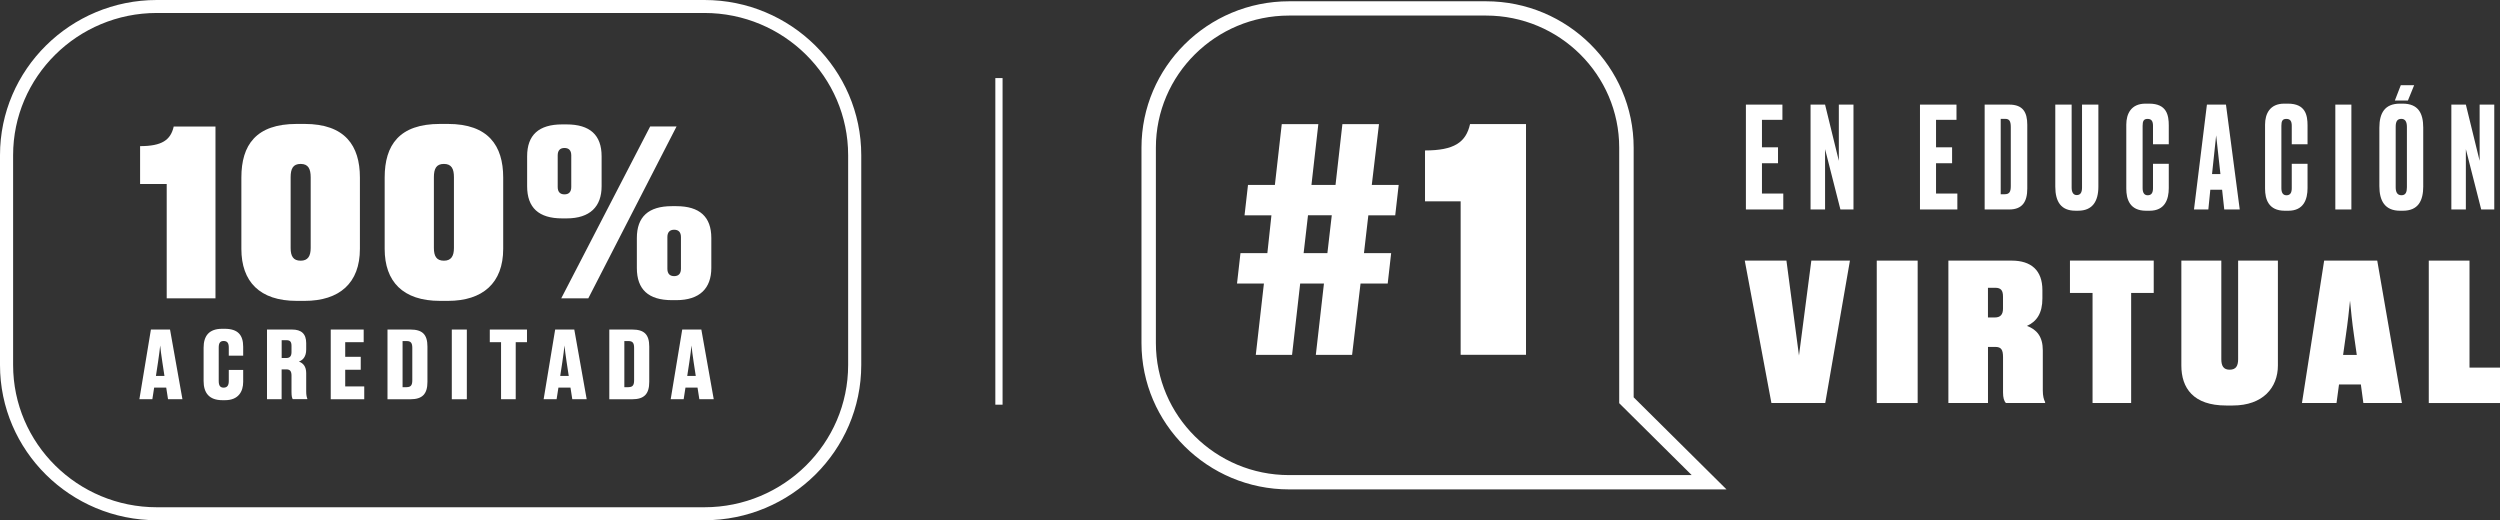
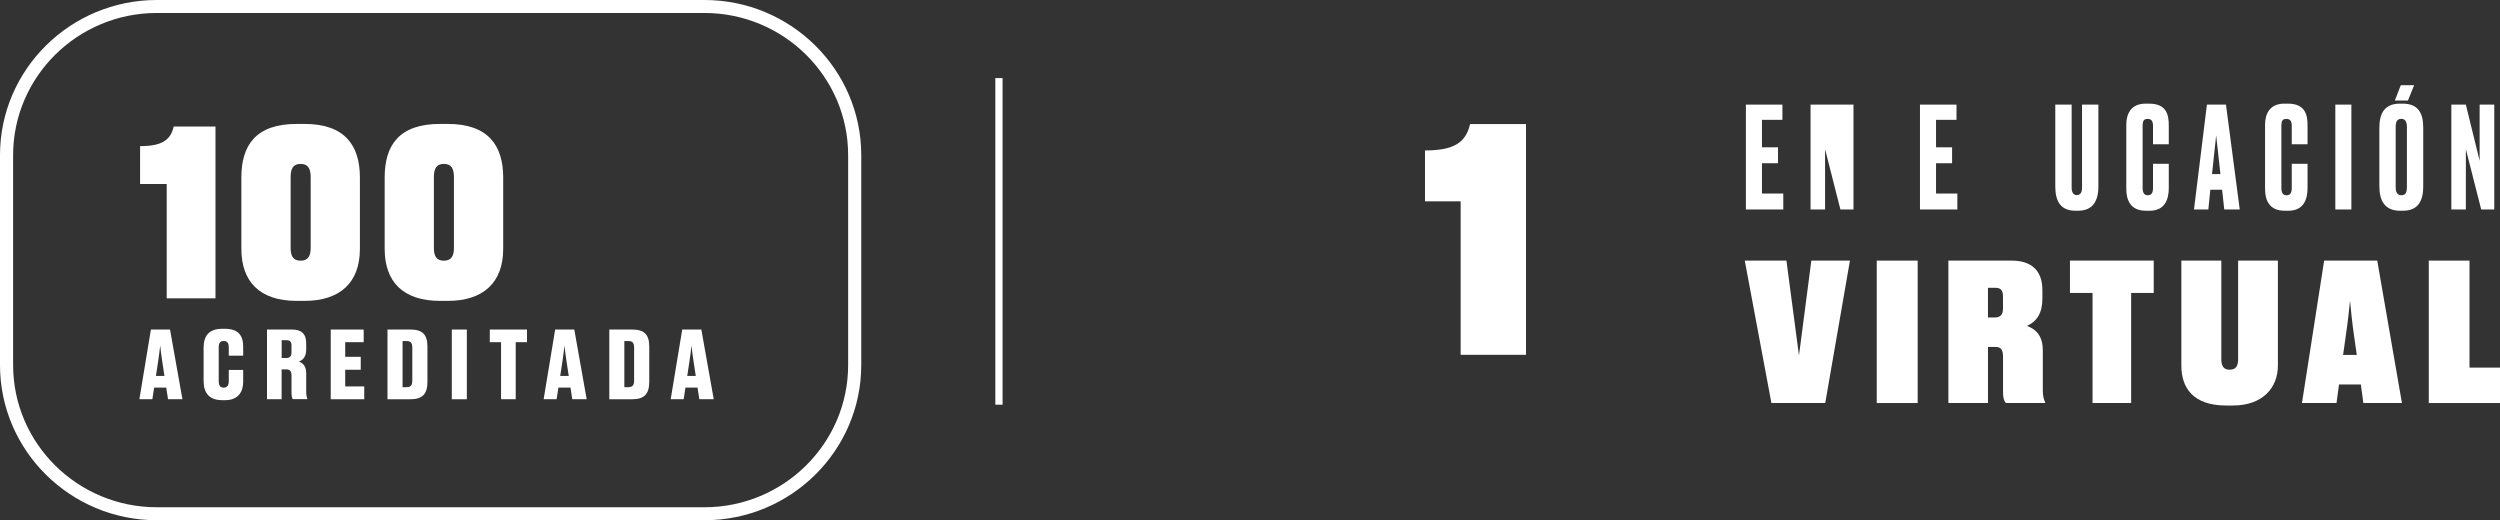
<svg xmlns="http://www.w3.org/2000/svg" width="346" height="72" viewBox="0 0 346 72" fill="none">
  <rect x="0" y="0" width="346" height="72" fill="#333333" stroke="none" />
  <line x1="138.255" y1="10.806" x2="138.255" y2="56.008" stroke="white" />
  <path d="M246.686 14.478V16.585H243.855V20.388H246.077V22.592H243.855V26.787H246.806V28.991H241.633V14.478H246.686Z" fill="white" />
-   <path d="M252.589 14.478L254.495 22.26V14.478H256.521V28.991H254.713L252.589 20.642V28.991H250.581V14.478H252.589Z" fill="white" />
+   <path d="M252.589 14.478V14.478H256.521V28.991H254.713L252.589 20.642V28.991H250.581V14.478H252.589Z" fill="white" />
  <path d="M270.778 14.478V16.585H267.947V20.388H270.169V22.592H267.947V26.787H270.898V28.991H265.725V14.478H270.778Z" fill="white" />
-   <path d="M274.676 14.478H278.079C279.985 14.478 280.575 15.552 280.575 17.267V26.105C280.575 27.898 279.906 28.991 278.079 28.991H274.676V14.478ZM276.898 26.884H277.428C278.116 26.884 278.293 26.534 278.293 25.754V17.581C278.293 16.742 278.075 16.451 277.526 16.451H276.898V26.884Z" fill="white" />
  <path d="M284.452 14.478H286.715V25.967C286.715 26.589 286.933 27 287.422 27C287.952 27 288.152 26.608 288.152 25.967V14.478H290.415V25.829C290.415 27.876 289.588 29.162 287.621 29.162H287.227C285.26 29.162 284.452 27.932 284.452 25.829V14.478V14.478Z" fill="white" />
  <path d="M297.975 22.671H300.159V26.027C300.159 27.585 299.629 29.166 297.505 29.166H297.012C294.749 29.166 294.279 27.567 294.279 26.105V17.249C294.279 15.769 294.93 14.344 296.933 14.344H297.445C299.885 14.344 300.159 15.944 300.159 17.368V19.964H297.975V17.409C297.975 16.787 297.779 16.455 297.227 16.455C296.678 16.455 296.539 16.768 296.539 17.409V26.03C296.539 26.694 296.776 27.026 297.246 27.026C297.776 27.026 297.975 26.657 297.975 26.049V22.671V22.671Z" fill="white" />
  <path d="M307.54 26.261H305.908L305.634 28.991H303.648L305.438 14.478H308.074L309.98 28.991H307.837L307.54 26.261ZM306.145 24.095H307.307L306.716 18.733L306.145 24.095Z" fill="white" />
  <path d="M317.179 22.671H319.364V26.027C319.364 27.585 318.833 29.166 316.709 29.166H316.217C313.953 29.166 313.484 27.567 313.484 26.105V17.249C313.484 15.769 314.134 14.344 316.138 14.344H316.649C319.089 14.344 319.364 15.944 319.364 17.368V19.964H317.179V17.409C317.179 16.787 316.984 16.455 316.431 16.455C315.882 16.455 315.743 16.768 315.743 17.409V26.03C315.743 26.694 315.98 27.026 316.45 27.026C316.98 27.026 317.179 26.657 317.179 26.049V22.671V22.671Z" fill="white" />
  <path d="M325.431 28.991H323.209V14.478H325.431V28.991Z" fill="white" />
  <path d="M335.379 25.755C335.379 27.783 334.691 29.166 332.548 29.166H332.176C330.052 29.166 329.304 27.783 329.304 25.755V17.678C329.304 15.649 330.052 14.344 332.153 14.344H332.526C334.687 14.344 335.375 15.672 335.375 17.659V25.755H335.379ZM332.27 11.79H334.12L333.255 13.915H331.447L332.27 11.79ZM333.116 17.562C333.116 16.82 332.86 16.451 332.349 16.451C331.777 16.451 331.563 16.802 331.563 17.562V25.911C331.563 26.534 331.74 27.022 332.368 27.022C332.977 27.022 333.116 26.534 333.116 25.911V17.562Z" fill="white" />
  <path d="M341.275 14.478L343.181 22.26V14.478H345.207V28.991H343.399L341.275 20.642V28.991H339.267V14.478H341.275Z" fill="white" />
  <path d="M247.242 36.065L248.979 49.205L250.689 36.065H256.032L252.614 55.776H245.163L241.475 36.065H247.242V36.065Z" fill="white" />
  <path d="M259.742 55.78V36.069H265.404V55.78H259.742Z" fill="white" />
  <path d="M269.656 55.78V36.069H278.419C281.089 36.069 282.668 37.393 282.668 40.149V41.316C282.668 43.33 281.893 44.497 280.532 45.105C281.893 45.608 282.724 46.589 282.724 48.494V54.031C282.724 54.8 282.859 55.303 283.044 55.646V55.776H277.622C277.355 55.512 277.22 55.034 277.22 54.318V49.445C277.22 48.412 276.979 48.013 276.152 48.013H275.137V55.776H269.656V55.78ZM276.096 43.937C276.844 43.937 277.216 43.538 277.216 42.718V41.074C277.216 40.197 276.949 39.828 276.122 39.828H275.133V43.934H276.096V43.937Z" fill="white" />
  <path d="M286.481 40.543V36.065H298.075V40.543H294.951V55.776H289.609V40.543H286.481V40.543Z" fill="white" />
  <path d="M301.899 50.585V36.065H307.43V49.709C307.43 50.663 307.749 51.167 308.58 51.167C309.46 51.167 309.757 50.637 309.757 49.709V36.065H315.261V50.585C315.261 53.631 313.204 56.122 309.009 56.122H308.099C303.557 56.122 301.899 53.71 301.899 50.585Z" fill="white" />
  <path d="M323.72 53.206L323.375 55.776H318.592L321.664 36.065H329.01L332.428 55.776H327.089L326.743 53.206H323.72ZM326.179 49.127L325.803 46.48C325.51 44.492 325.375 42.904 325.243 41.606C325.112 42.904 324.95 44.492 324.657 46.48L324.284 49.127H326.179Z" fill="white" />
  <path d="M341.778 50.877H346V55.78H336.142V36.069H341.778V50.877Z" fill="white" />
-   <path d="M179.945 39.24L178.821 49.114H173.802L174.926 39.24H171.204L171.681 35.034H175.403L175.967 29.799H172.245L172.723 25.593H176.445L177.396 17.18H182.457L181.505 25.593H184.836L185.788 17.18H190.852L189.855 25.593H193.578L193.1 29.799H189.378L188.773 35.034H192.536L192.059 39.24H188.299L187.13 49.114H182.111L183.235 39.24H179.945ZM181.028 29.795L180.423 35.031H183.712L184.318 29.795H181.028Z" fill="white" />
  <path d="M197.221 20.822C201.247 20.822 202.89 19.707 203.454 17.175H211.199V49.109H202.153V27.862H197.221V20.822Z" fill="white" />
-   <path d="M238.949 67.733H178.407C167.144 67.733 157.981 58.646 157.981 47.474V20.433C157.981 9.265 167.144 0.178 178.407 0.178H205.672C216.932 0.178 226.098 9.265 226.098 20.437V54.988L238.949 67.733ZM178.407 2.154C168.245 2.154 159.974 10.354 159.974 20.433V47.474C159.974 57.553 168.241 65.753 178.404 65.753H234.133L224.098 55.801V20.433C224.098 10.354 215.831 2.154 205.668 2.154H178.407V2.154Z" fill="white" />
  <path d="M97.493 72H21.705C9.739 72 0 62.362 0 50.521V21.479C0 9.638 9.739 0 21.705 0H97.493C109.459 0 119.198 9.638 119.198 21.479V50.521C119.193 62.362 109.459 72 97.493 72ZM21.705 1.796C10.735 1.796 1.815 10.629 1.815 21.479V50.521C1.815 61.377 10.74 70.204 21.705 70.204H97.493C108.463 70.204 117.383 61.371 117.383 50.521V21.479C117.383 10.623 108.458 1.796 97.493 1.796H21.705Z" fill="white" />
  <path d="M19.389 20.225C22.394 20.225 23.62 19.394 24.042 17.51H29.822V41.291H23.072V25.47H19.389V20.225Z" fill="white" />
  <path d="M42.159 41.641H41.058C35.925 41.641 33.406 38.957 33.406 34.45V24.57C33.406 20.064 35.44 17.152 41.058 17.152H42.159C47.746 17.152 49.811 20.157 49.811 24.57V34.445C49.817 39.179 46.974 41.641 42.159 41.641ZM41.611 22.686C40.547 22.686 40.224 23.357 40.224 24.539V34.321C40.224 35.441 40.578 36.081 41.611 36.081C42.613 36.081 42.999 35.441 42.999 34.321V24.539C42.999 23.388 42.675 22.686 41.611 22.686Z" fill="white" />
  <path d="M61.991 41.641H60.89C55.757 41.641 53.238 38.957 53.238 34.45V24.57C53.238 20.064 55.272 17.152 60.89 17.152H61.991C67.577 17.152 69.643 20.157 69.643 24.57V34.445C69.643 39.179 66.8 41.641 61.991 41.641ZM61.438 22.686C60.374 22.686 60.05 23.357 60.05 24.539V34.321C60.05 35.441 60.405 36.081 61.438 36.081C62.439 36.081 62.825 35.441 62.825 34.321V24.539C62.831 23.388 62.507 22.686 61.438 22.686Z" fill="white" />
-   <path d="M78.417 30.226H77.801C74.572 30.226 72.955 28.755 72.955 25.781V21.626C72.955 18.683 74.572 17.218 77.801 17.218H78.417C81.645 17.218 83.263 18.689 83.263 21.626V25.781C83.263 28.595 81.651 30.226 78.417 30.226ZM79.063 25.879V21.502C79.063 20.831 78.74 20.48 78.124 20.48C77.509 20.48 77.186 20.831 77.186 21.502V25.879C77.186 26.55 77.509 26.901 78.124 26.901C78.74 26.901 79.063 26.55 79.063 25.879ZM81.421 41.288H77.676L89.981 17.507H93.633L81.421 41.288ZM93.601 41.541H92.986C89.757 41.541 88.14 40.07 88.14 37.096V32.941C88.14 29.999 89.757 28.533 92.986 28.533H93.601C96.83 28.533 98.447 30.004 98.447 32.941V37.096C98.442 39.91 96.83 41.541 93.601 41.541ZM94.243 37.195V32.817C94.243 32.146 93.919 31.795 93.304 31.795C92.688 31.795 92.365 32.146 92.365 32.817V37.195C92.365 37.866 92.688 38.217 93.304 38.217C93.919 38.217 94.243 37.866 94.243 37.195Z" fill="white" />
  <path d="M21.335 53.646L21.085 55.251H19.291L20.887 45.603H23.531L25.248 55.251H23.255L23.005 53.646H21.335ZM22.759 52.025L22.473 50.146C22.316 49.108 22.222 48.38 22.17 47.813C22.118 48.38 22.013 49.124 21.867 50.146L21.581 52.025H22.759Z" fill="white" />
  <path d="M31.664 52.727V51.199H33.656V52.846C33.656 54.193 32.999 55.386 31.142 55.386H30.787C28.915 55.386 28.179 54.348 28.179 52.727V48.123C28.179 46.502 28.915 45.505 30.746 45.505H31.1C32.947 45.505 33.656 46.388 33.656 47.993V49.227H31.664V48.112C31.664 47.529 31.492 47.193 30.954 47.193C30.443 47.193 30.271 47.503 30.271 48.112V52.717C30.271 53.326 30.443 53.651 30.954 53.651C31.481 53.646 31.664 53.295 31.664 52.727Z" fill="white" />
  <path d="M36.953 55.252V45.609H40.427C41.7 45.609 42.378 46.193 42.378 47.488V48.381C42.378 49.367 41.909 49.847 41.371 50.038C41.945 50.26 42.378 50.699 42.378 51.644V54.184C42.378 54.648 42.446 54.973 42.535 55.18V55.242H40.516C40.422 55.097 40.344 54.829 40.344 54.271V51.99C40.344 51.38 40.146 51.122 39.635 51.122H38.977V55.247H36.953V55.252ZM39.624 49.548C40.135 49.548 40.344 49.274 40.344 48.717V47.886C40.344 47.303 40.161 47.081 39.624 47.081H38.983V49.543H39.624V49.548Z" fill="white" />
  <path d="M50.333 47.359H47.777V49.383H49.926V51.174H47.777V53.481H50.411V55.257H45.774V45.609H50.333V47.359V47.359Z" fill="white" />
  <path d="M56.801 45.609C58.439 45.609 59.158 46.27 59.158 47.968V52.857C59.158 54.529 58.449 55.257 56.811 55.257H53.629V45.609H56.801ZM56.289 53.58C56.868 53.58 57.062 53.296 57.062 52.635V48.139C57.062 47.478 56.863 47.204 56.3 47.204H55.716V53.585H56.289V53.58Z" fill="white" />
  <path d="M62.529 55.252V45.609H64.61V55.257H62.529V55.252Z" fill="white" />
  <path d="M67.787 47.359V45.609H72.935V47.359H71.375V55.252H69.346V47.359H67.787Z" fill="white" />
  <path d="M77.285 53.646L77.035 55.251H75.24L76.836 45.603H79.481L81.197 55.251H79.205L78.954 53.646H77.285ZM78.714 52.025L78.427 50.146C78.271 49.108 78.177 48.38 78.125 47.813C78.073 48.38 77.968 49.124 77.822 50.146L77.535 52.025H78.714Z" fill="white" />
  <path d="M87.499 45.609C89.137 45.609 89.856 46.27 89.856 47.968V52.857C89.856 54.529 89.147 55.257 87.509 55.257H84.327V45.609H87.499ZM86.987 53.58C87.567 53.58 87.76 53.296 87.76 52.635V48.139C87.76 47.478 87.561 47.204 86.998 47.204H86.409V53.585H86.987V53.58Z" fill="white" />
  <path d="M94.869 53.646L94.619 55.251H92.825L94.421 45.603H97.065L98.781 55.251H96.789L96.538 53.646H94.869ZM96.293 52.025L96.006 50.146C95.85 49.108 95.756 48.38 95.704 47.813C95.652 48.38 95.547 49.124 95.401 50.146L95.114 52.025H96.293Z" fill="white" />
</svg>